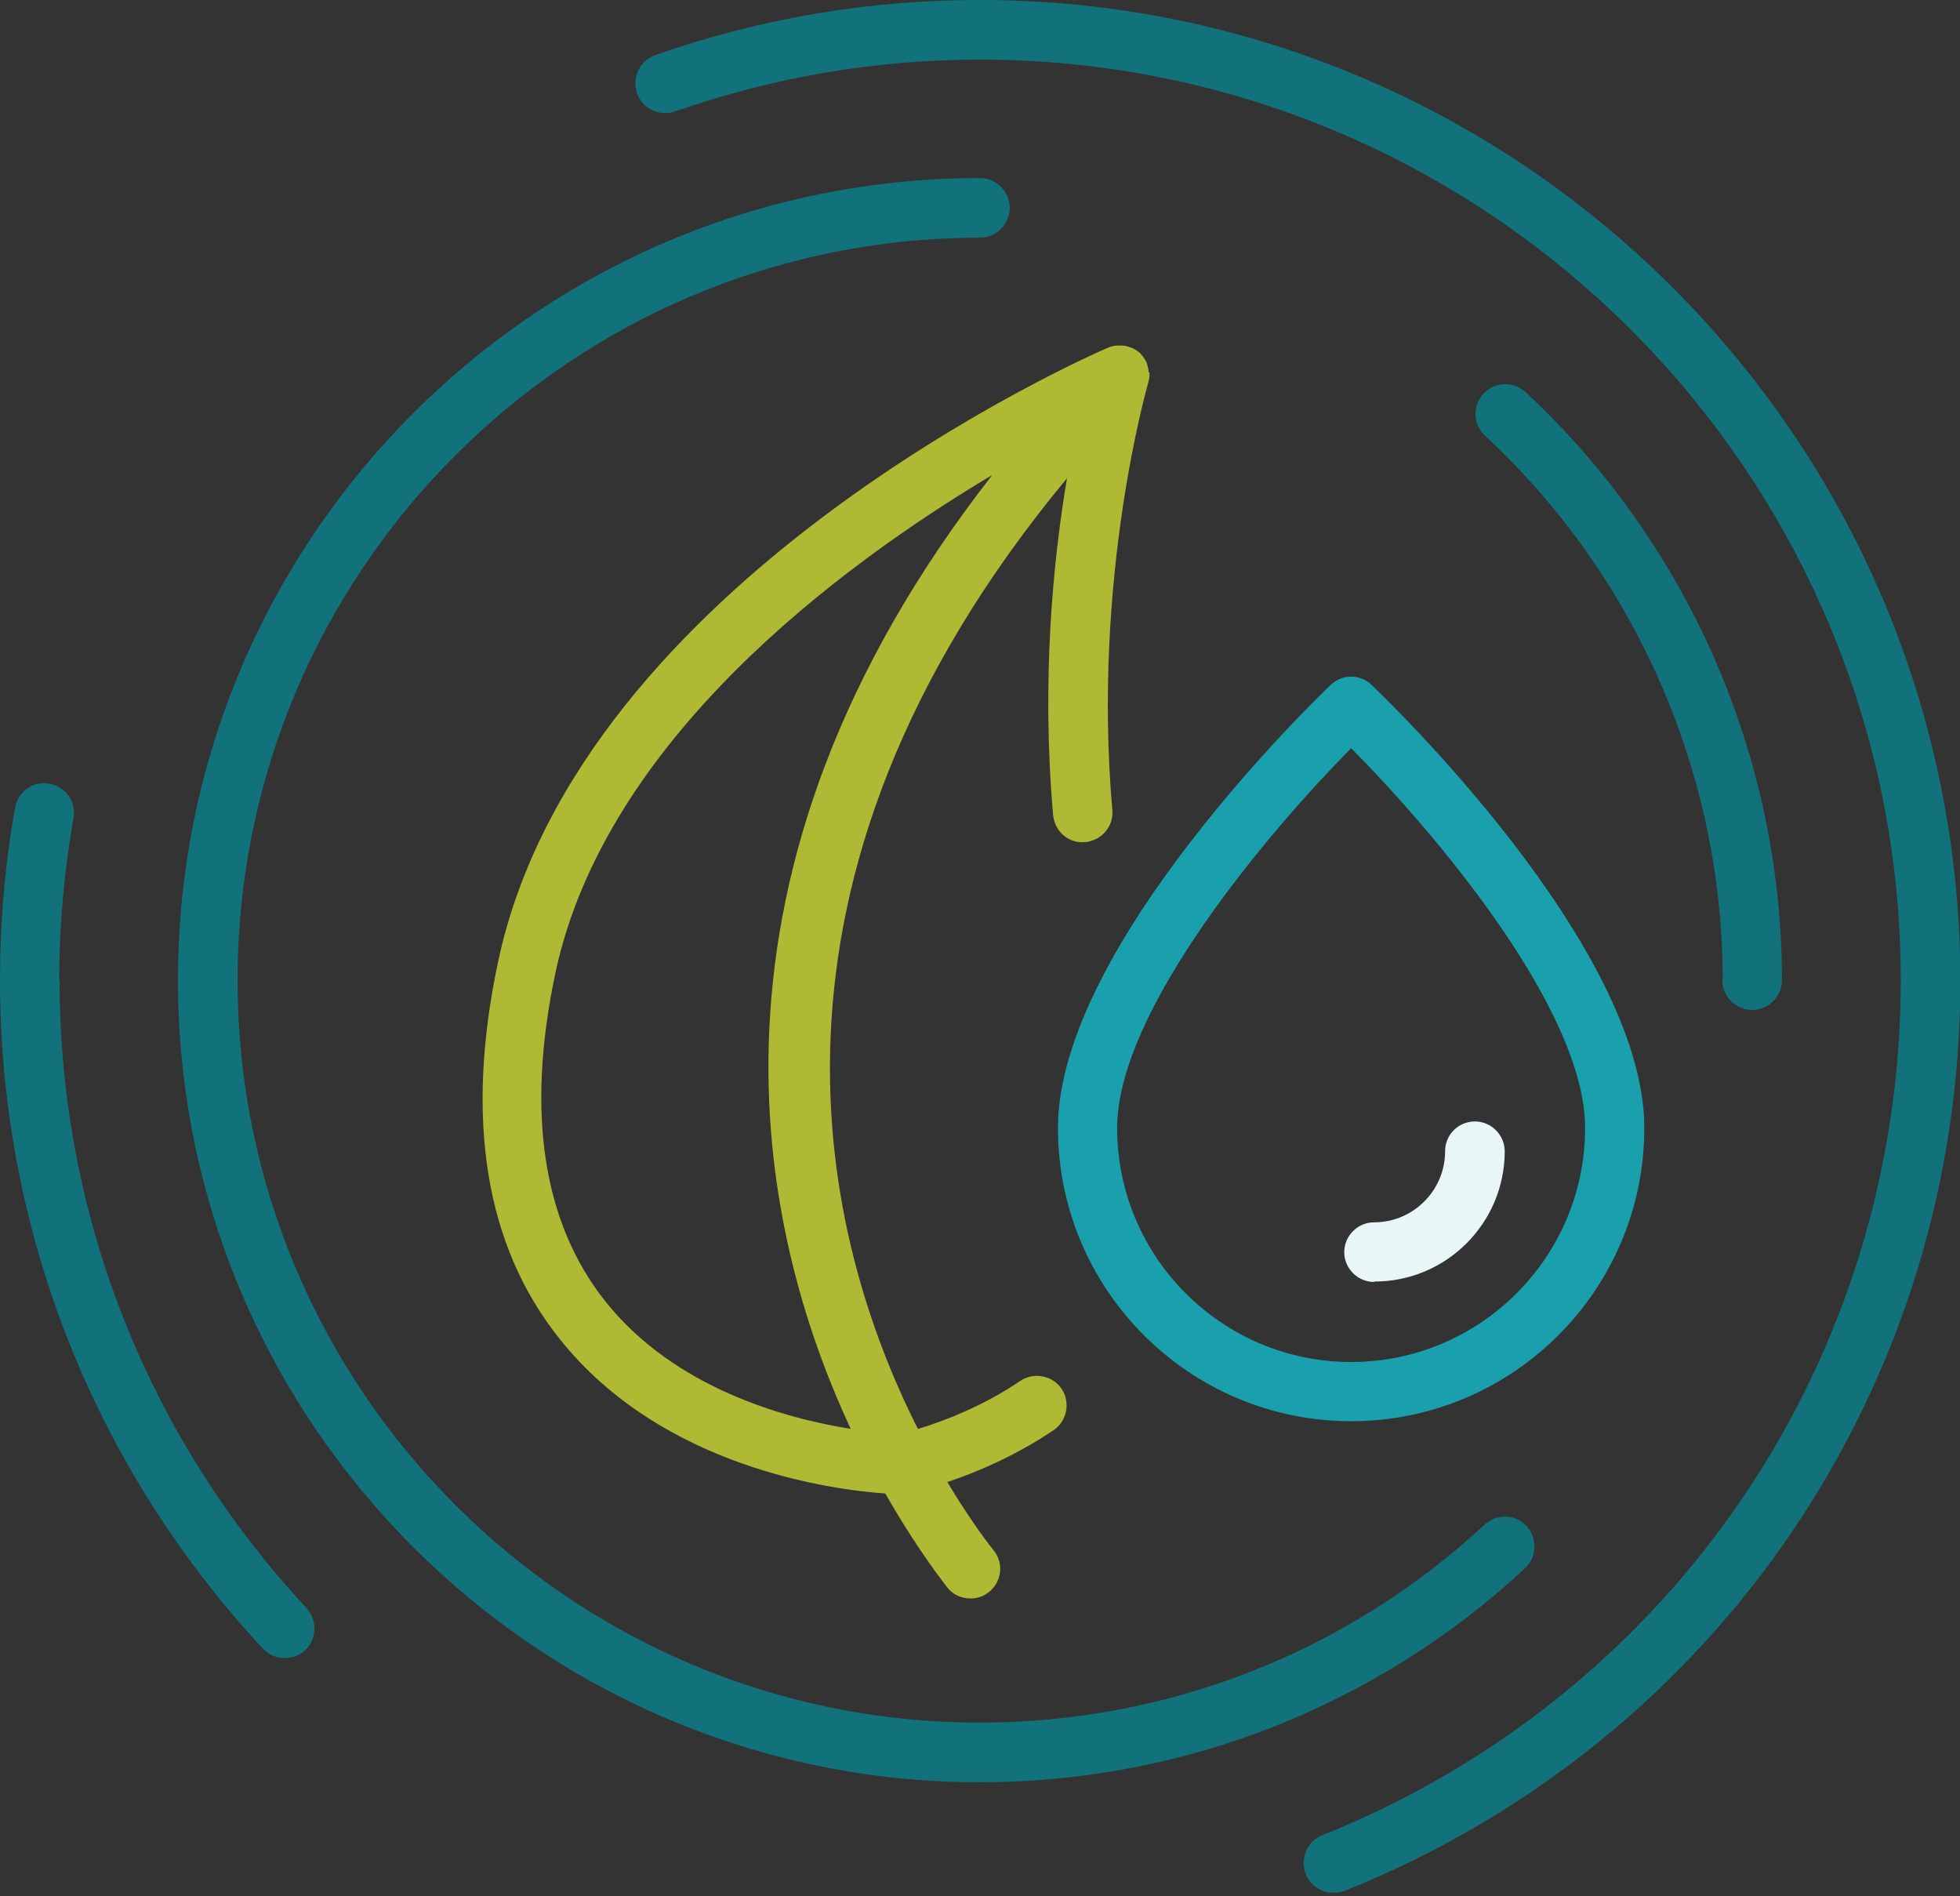
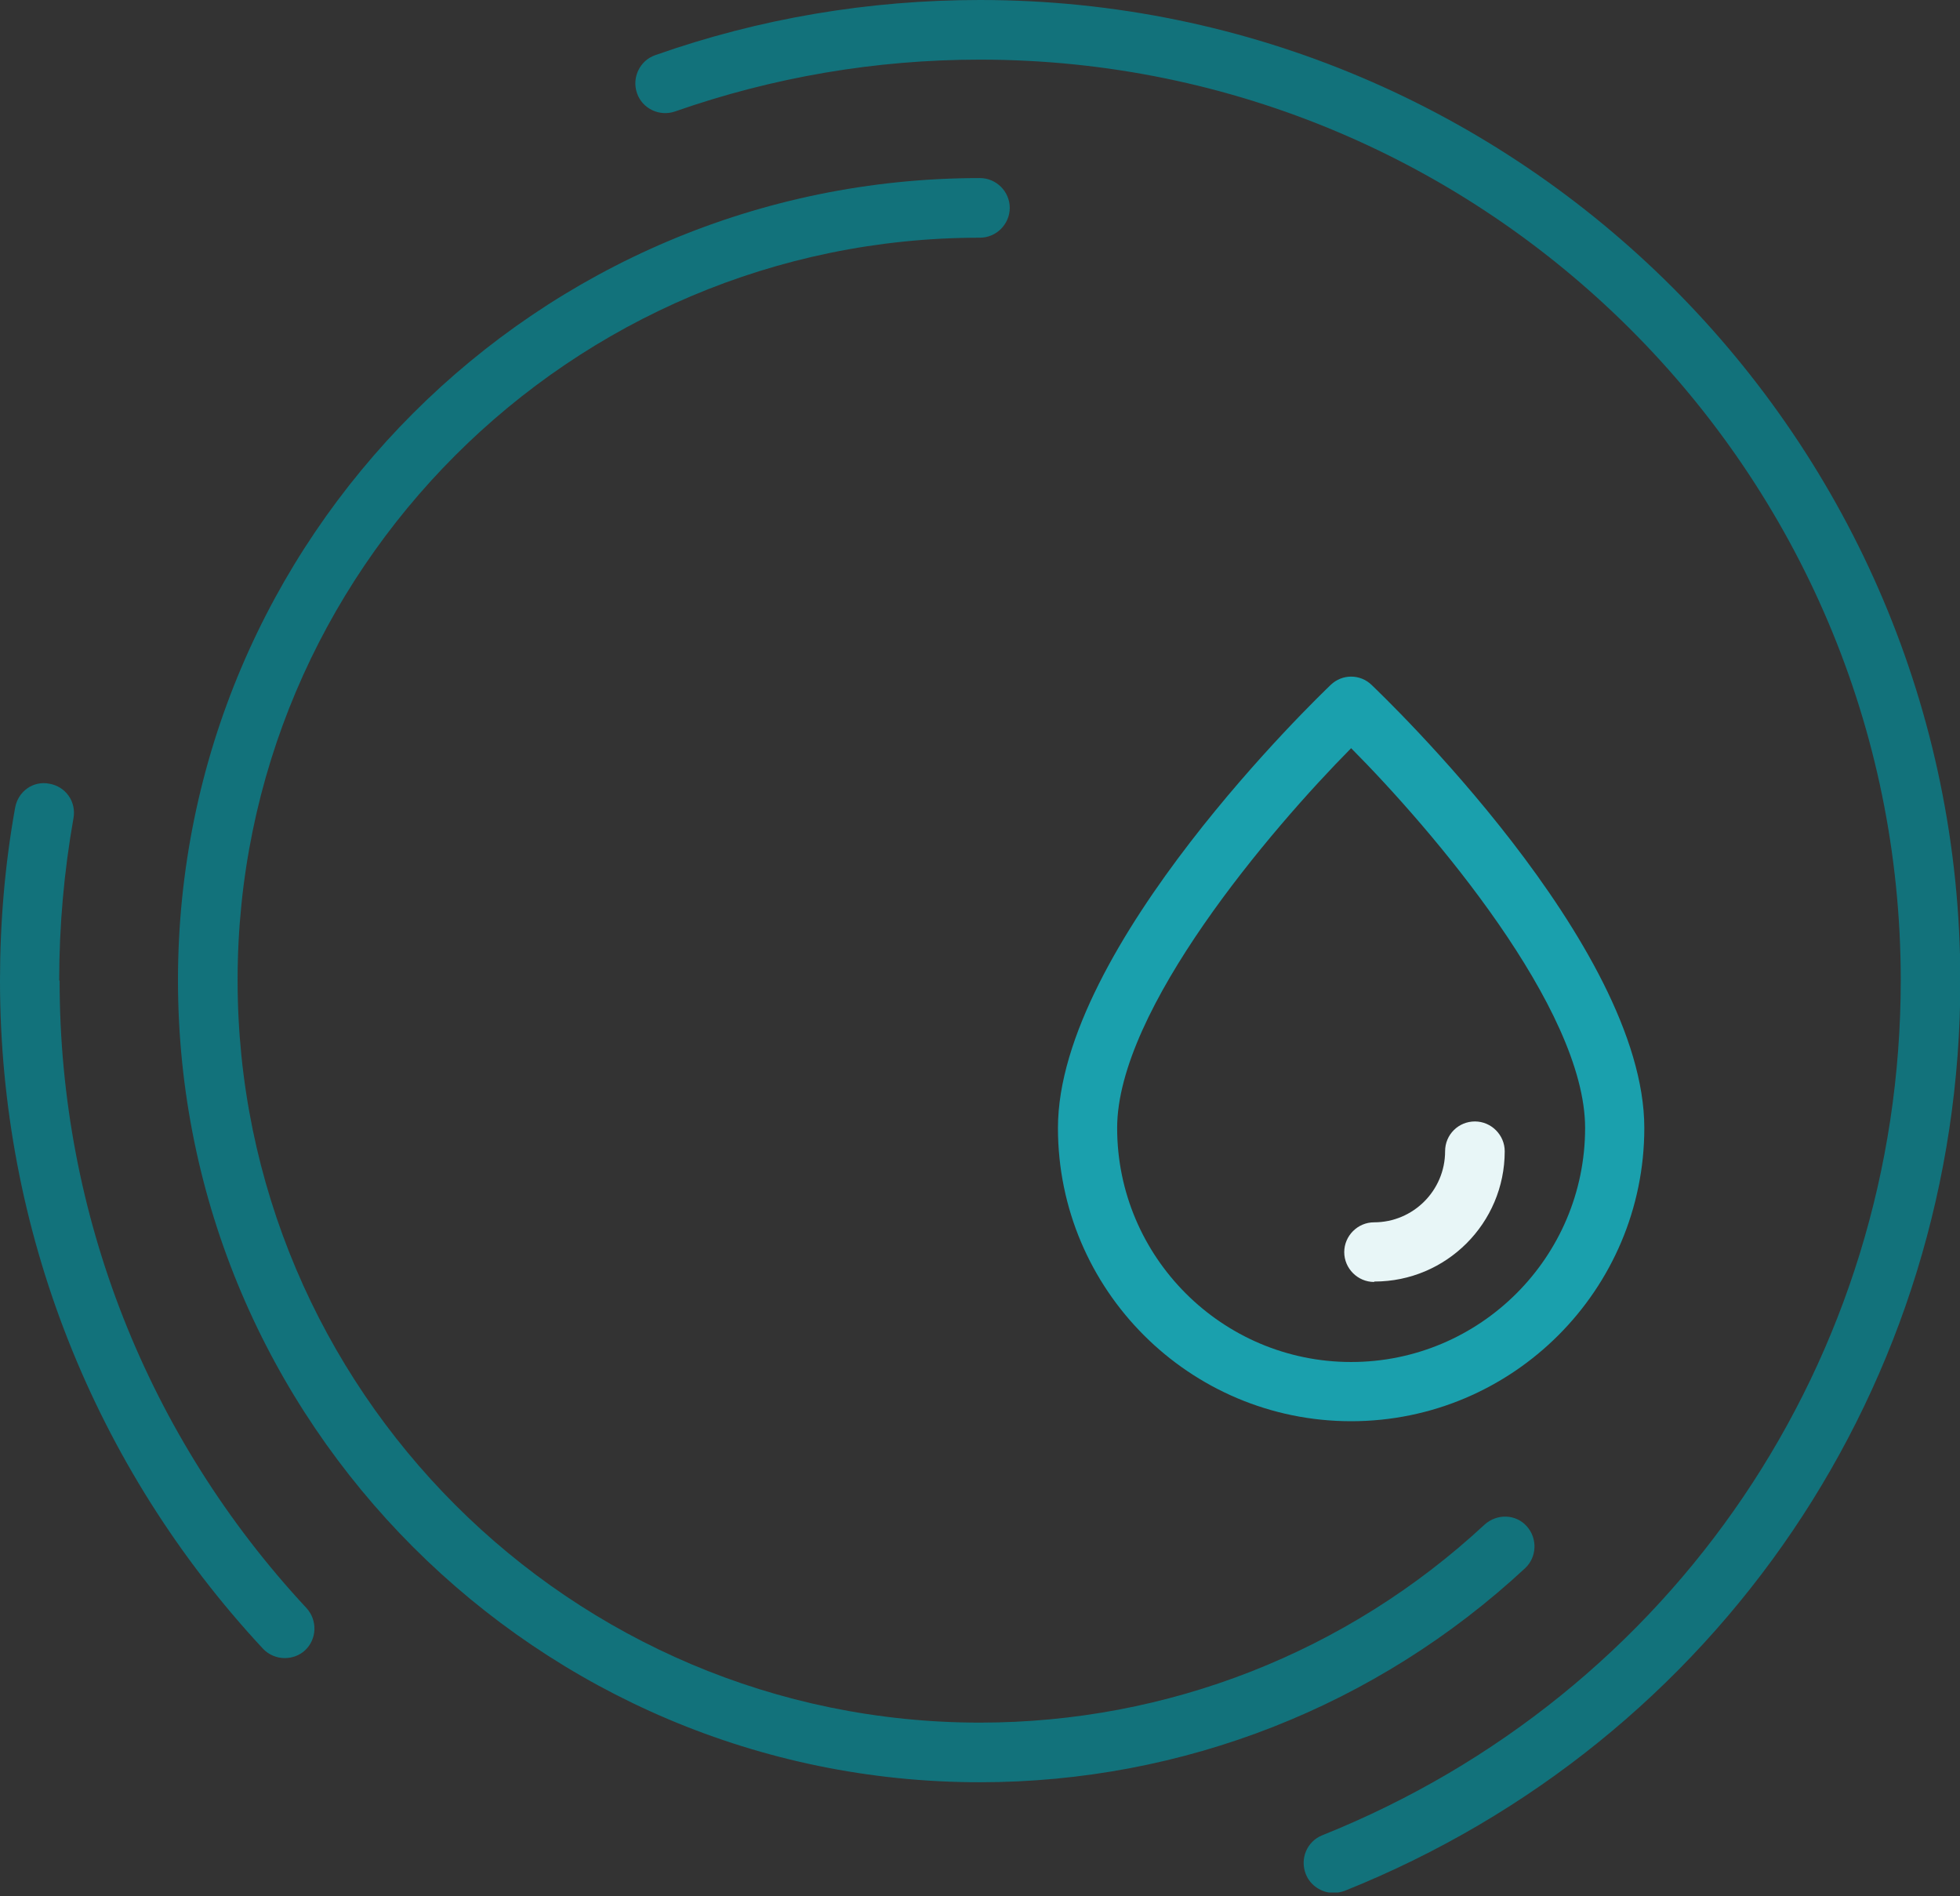
<svg xmlns="http://www.w3.org/2000/svg" width="122" height="118" viewBox="0 0 122 118" fill="none">
  <rect x="0" y="0" width="122" height="118" fill="#333333" stroke="none" />
  <g clip-path="url(#clip0_1275_14966)">
    <path d="M3.685 61C3.685 57.62 3.99 54.214 4.575 50.91C4.753 49.893 4.092 48.953 3.075 48.775C2.059 48.572 1.118 49.258 0.94 50.275C0.305 53.807 0 57.417 0 61.026C0 76.505 5.82 91.272 16.368 102.607C16.724 102.989 17.233 103.192 17.715 103.192C18.173 103.192 18.63 103.04 18.986 102.709C19.723 102.023 19.774 100.854 19.088 100.091C9.175 89.442 3.711 75.59 3.711 61.051L3.685 61Z" fill="#12727B" />
    <path d="M60.998 0C54.084 0 47.273 1.144 40.791 3.431C39.825 3.762 39.317 4.829 39.648 5.795C39.978 6.761 41.045 7.269 42.011 6.939C48.111 4.804 54.491 3.711 60.998 3.711C92.591 3.711 118.312 29.407 118.312 61C118.312 84.561 104.181 105.454 82.297 114.222C81.356 114.604 80.899 115.671 81.28 116.637C81.56 117.349 82.271 117.806 83.008 117.806C83.237 117.806 83.466 117.755 83.695 117.679C106.976 108.351 122.023 86.112 122.023 61.025C121.998 27.374 94.624 0 60.998 0Z" fill="#12727B" />
    <path d="M95.029 94.982C94.343 94.22 93.174 94.195 92.412 94.881C83.846 102.836 72.688 107.208 60.996 107.208C35.504 107.208 14.789 86.468 14.789 61C14.789 35.533 35.504 14.793 60.996 14.793C62.013 14.793 62.852 13.954 62.852 12.937C62.852 11.921 62.013 11.082 60.996 11.082C33.47 11.082 11.078 33.474 11.078 61C11.078 88.527 33.47 110.919 60.996 110.919C73.629 110.919 85.676 106.191 94.928 97.6C95.665 96.914 95.716 95.745 95.029 94.982Z" fill="#12727B" />
-     <path d="M107.206 61C107.206 62.016 108.045 62.855 109.061 62.855C110.078 62.855 110.917 62.016 110.917 61C110.917 47.148 105.096 33.829 94.955 24.4C94.218 23.713 93.049 23.739 92.337 24.501C91.651 25.238 91.676 26.408 92.439 27.119C101.843 35.837 107.231 48.19 107.231 61H107.206Z" fill="#12727B" />
-     <path d="M71.498 23.18C71.498 23.003 71.447 22.825 71.396 22.647C71.396 22.596 71.346 22.52 71.32 22.469C71.244 22.316 71.142 22.164 71.015 22.037C71.015 22.037 70.99 21.986 70.964 21.96C70.964 21.96 70.964 21.96 70.939 21.96C70.939 21.96 70.939 21.96 70.913 21.935C70.761 21.808 70.583 21.706 70.405 21.63C70.354 21.63 70.303 21.605 70.253 21.579C70.1 21.528 69.948 21.503 69.77 21.503C69.719 21.503 69.643 21.503 69.592 21.503C69.388 21.503 69.185 21.554 68.982 21.63C67.635 22.215 36.067 36.092 31.009 59.831C28.925 69.617 30.196 77.547 34.847 83.342C41.227 91.348 51.826 92.72 55.104 92.949C56.655 95.669 58.078 97.651 58.942 98.77C59.298 99.252 59.857 99.481 60.416 99.481C60.823 99.481 61.204 99.354 61.535 99.1C62.348 98.465 62.501 97.321 61.865 96.507C61.179 95.643 60.137 94.195 58.968 92.237C60.721 91.653 63.161 90.636 65.576 89.01C66.415 88.45 66.644 87.281 66.084 86.442C65.525 85.604 64.356 85.375 63.517 85.934C61.128 87.561 58.637 88.476 57.138 88.933C51.266 77.318 45.421 55.078 66.415 29.763C65.551 34.872 64.814 42.319 65.551 50.732C65.652 51.749 66.516 52.511 67.558 52.41C68.575 52.308 69.338 51.418 69.236 50.402C67.965 35.889 71.447 23.918 71.473 23.816C71.523 23.638 71.549 23.46 71.549 23.282C71.549 23.257 71.549 23.206 71.549 23.18H71.498ZM52.995 88.933C48.979 88.298 42.015 86.442 37.669 80.978C33.78 76.073 32.738 69.21 34.568 60.568C37.643 46.106 52.181 35.279 61.764 29.56C42.345 54.443 47.123 76.454 52.969 88.959L52.995 88.933Z" fill="#AFB933" />
    <path d="M85.372 42.624C84.66 41.938 83.542 41.938 82.83 42.624C82.144 43.285 65.852 58.891 65.852 70.201C65.852 80.266 74.036 88.45 84.101 88.45C94.166 88.45 102.35 80.266 102.35 70.201C102.35 58.815 86.058 43.285 85.372 42.624ZM84.101 84.765C76.069 84.765 69.537 78.233 69.537 70.201C69.537 62.83 79.094 51.622 84.101 46.564C89.108 51.596 98.665 62.754 98.665 70.201C98.665 78.233 92.132 84.765 84.101 84.765Z" fill="#1AA0AD" />
    <path d="M85.553 79.757C90.026 79.757 93.661 76.123 93.661 71.649C93.661 70.633 92.822 69.794 91.805 69.794C90.788 69.794 89.95 70.607 89.95 71.649C89.95 74.089 87.967 76.072 85.527 76.072C84.511 76.072 83.672 76.911 83.672 77.927C83.672 78.944 84.511 79.783 85.527 79.783L85.553 79.757Z" fill="#E8F6F7" />
  </g>
  <defs>
    <clipPath id="clip0_1275_14966">
      <rect width="122" height="117.781" fill="white" />
    </clipPath>
  </defs>
</svg>